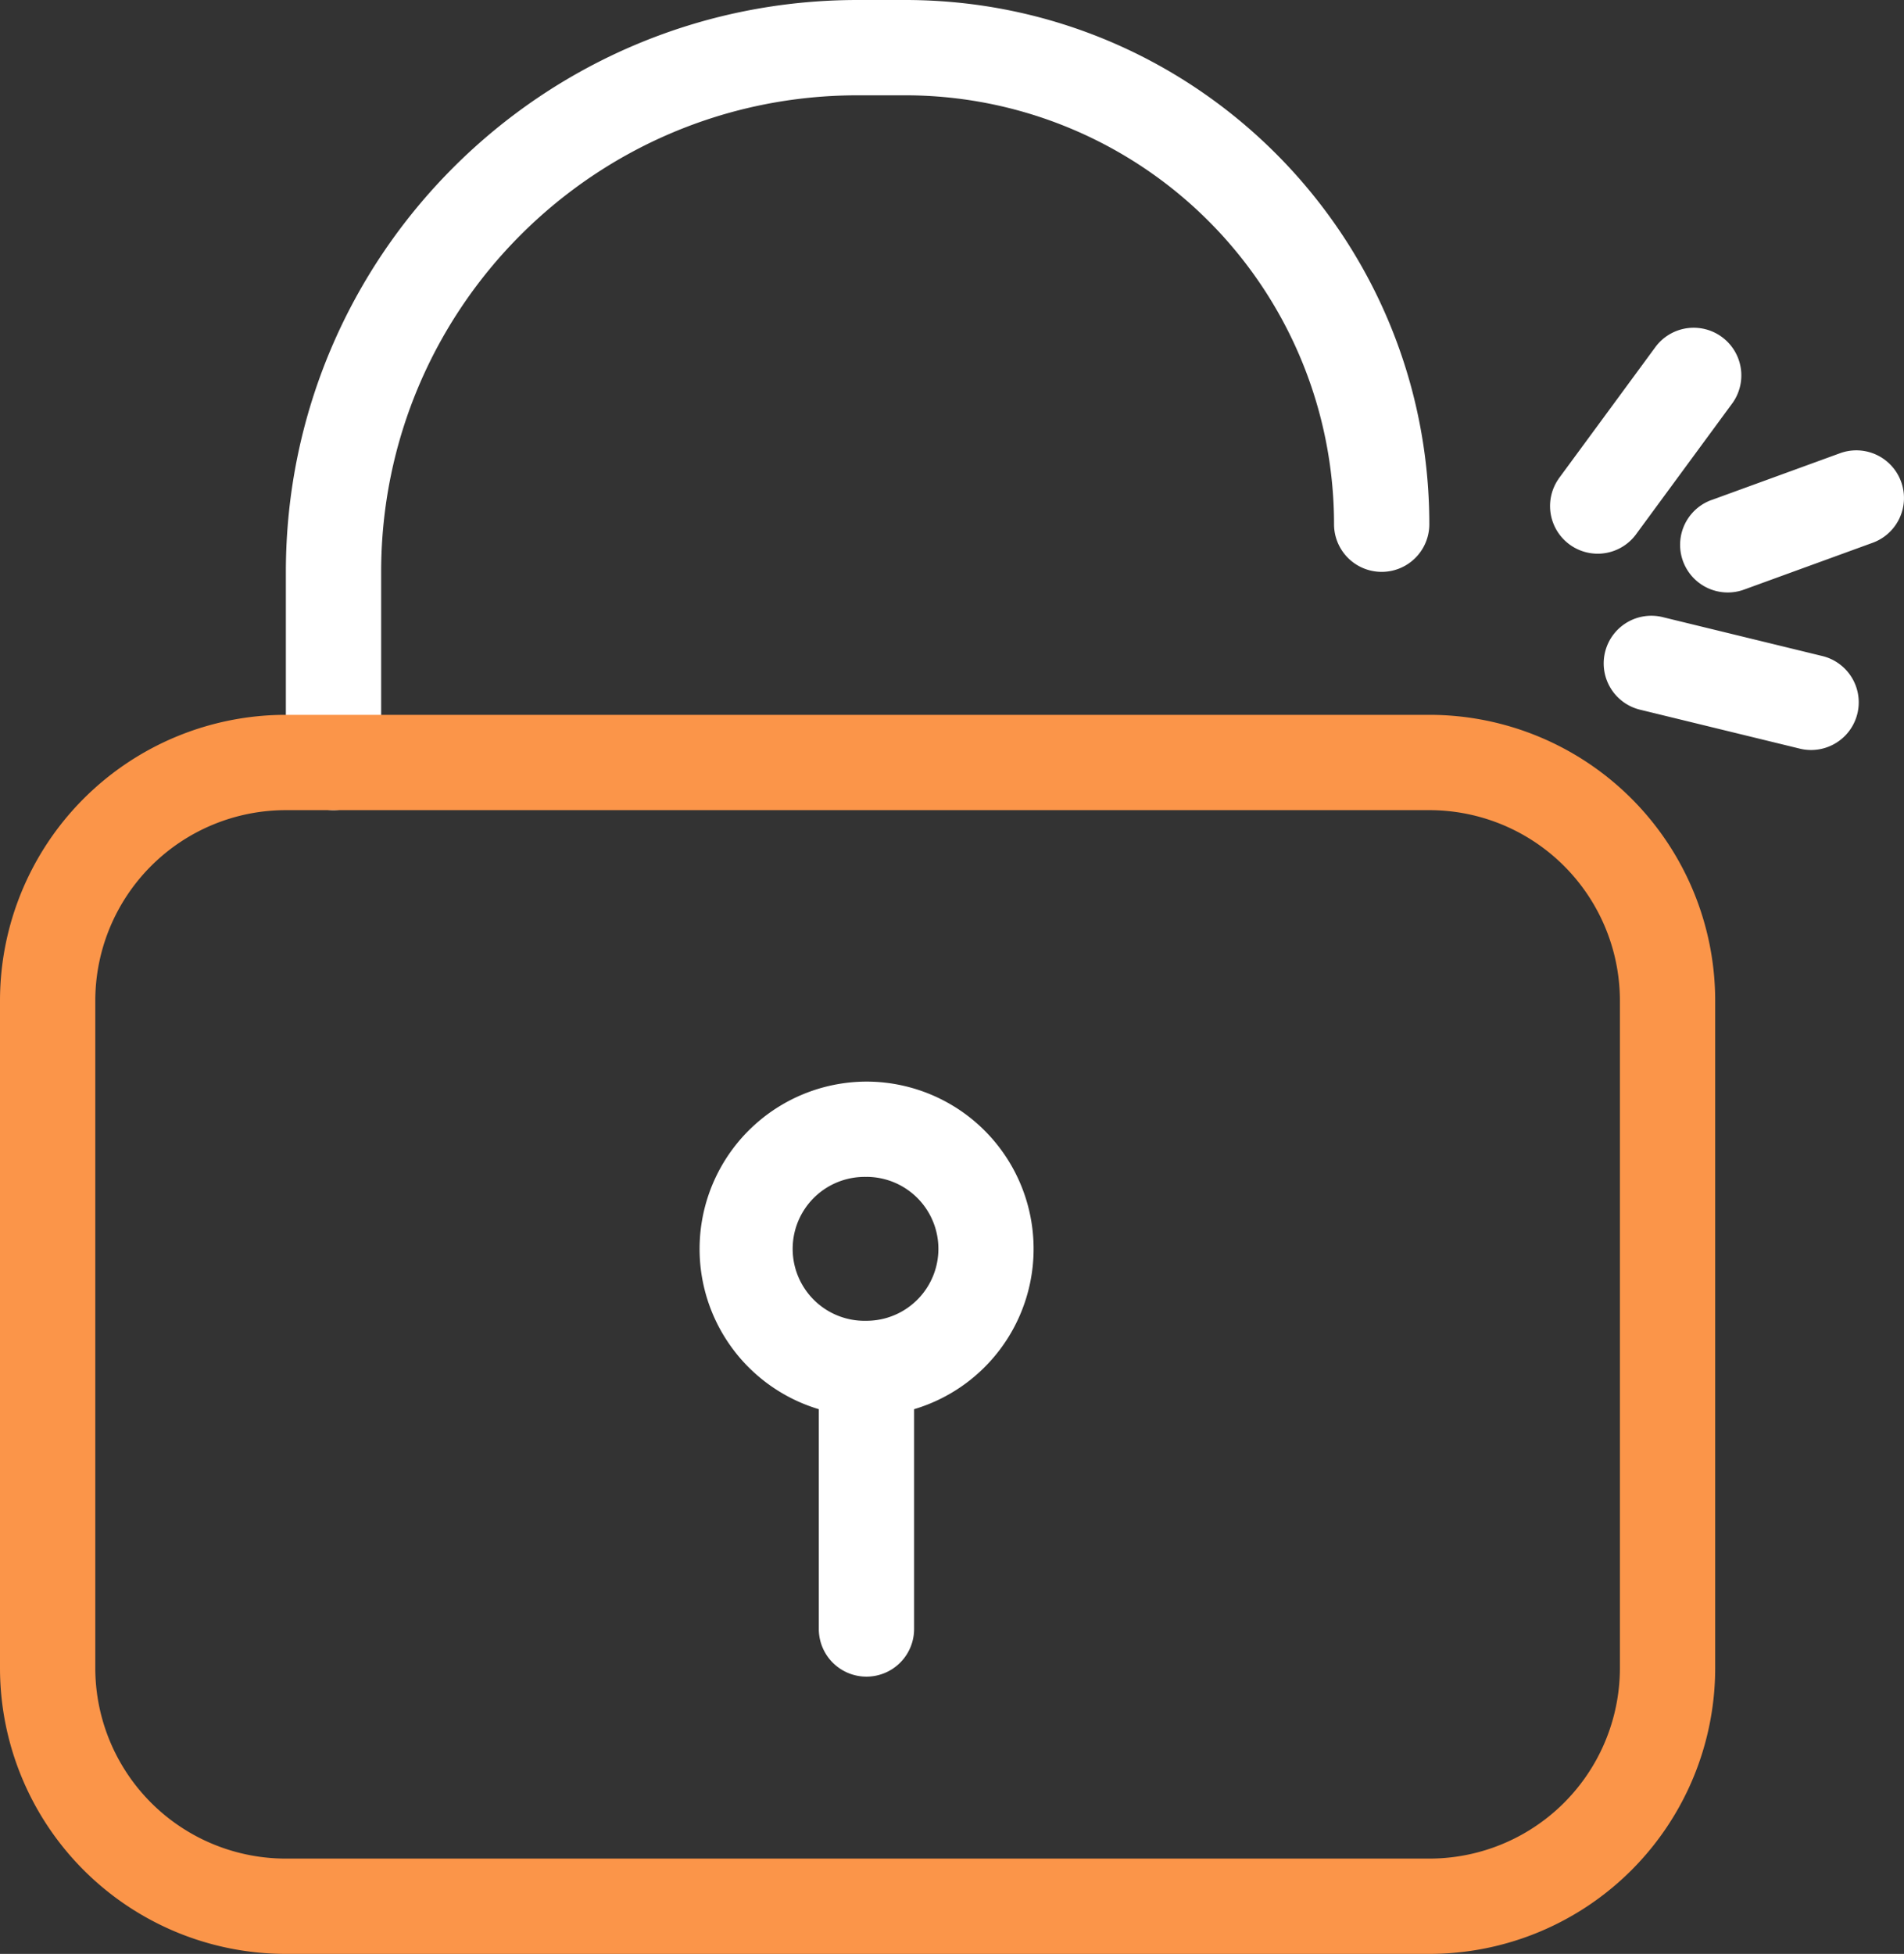
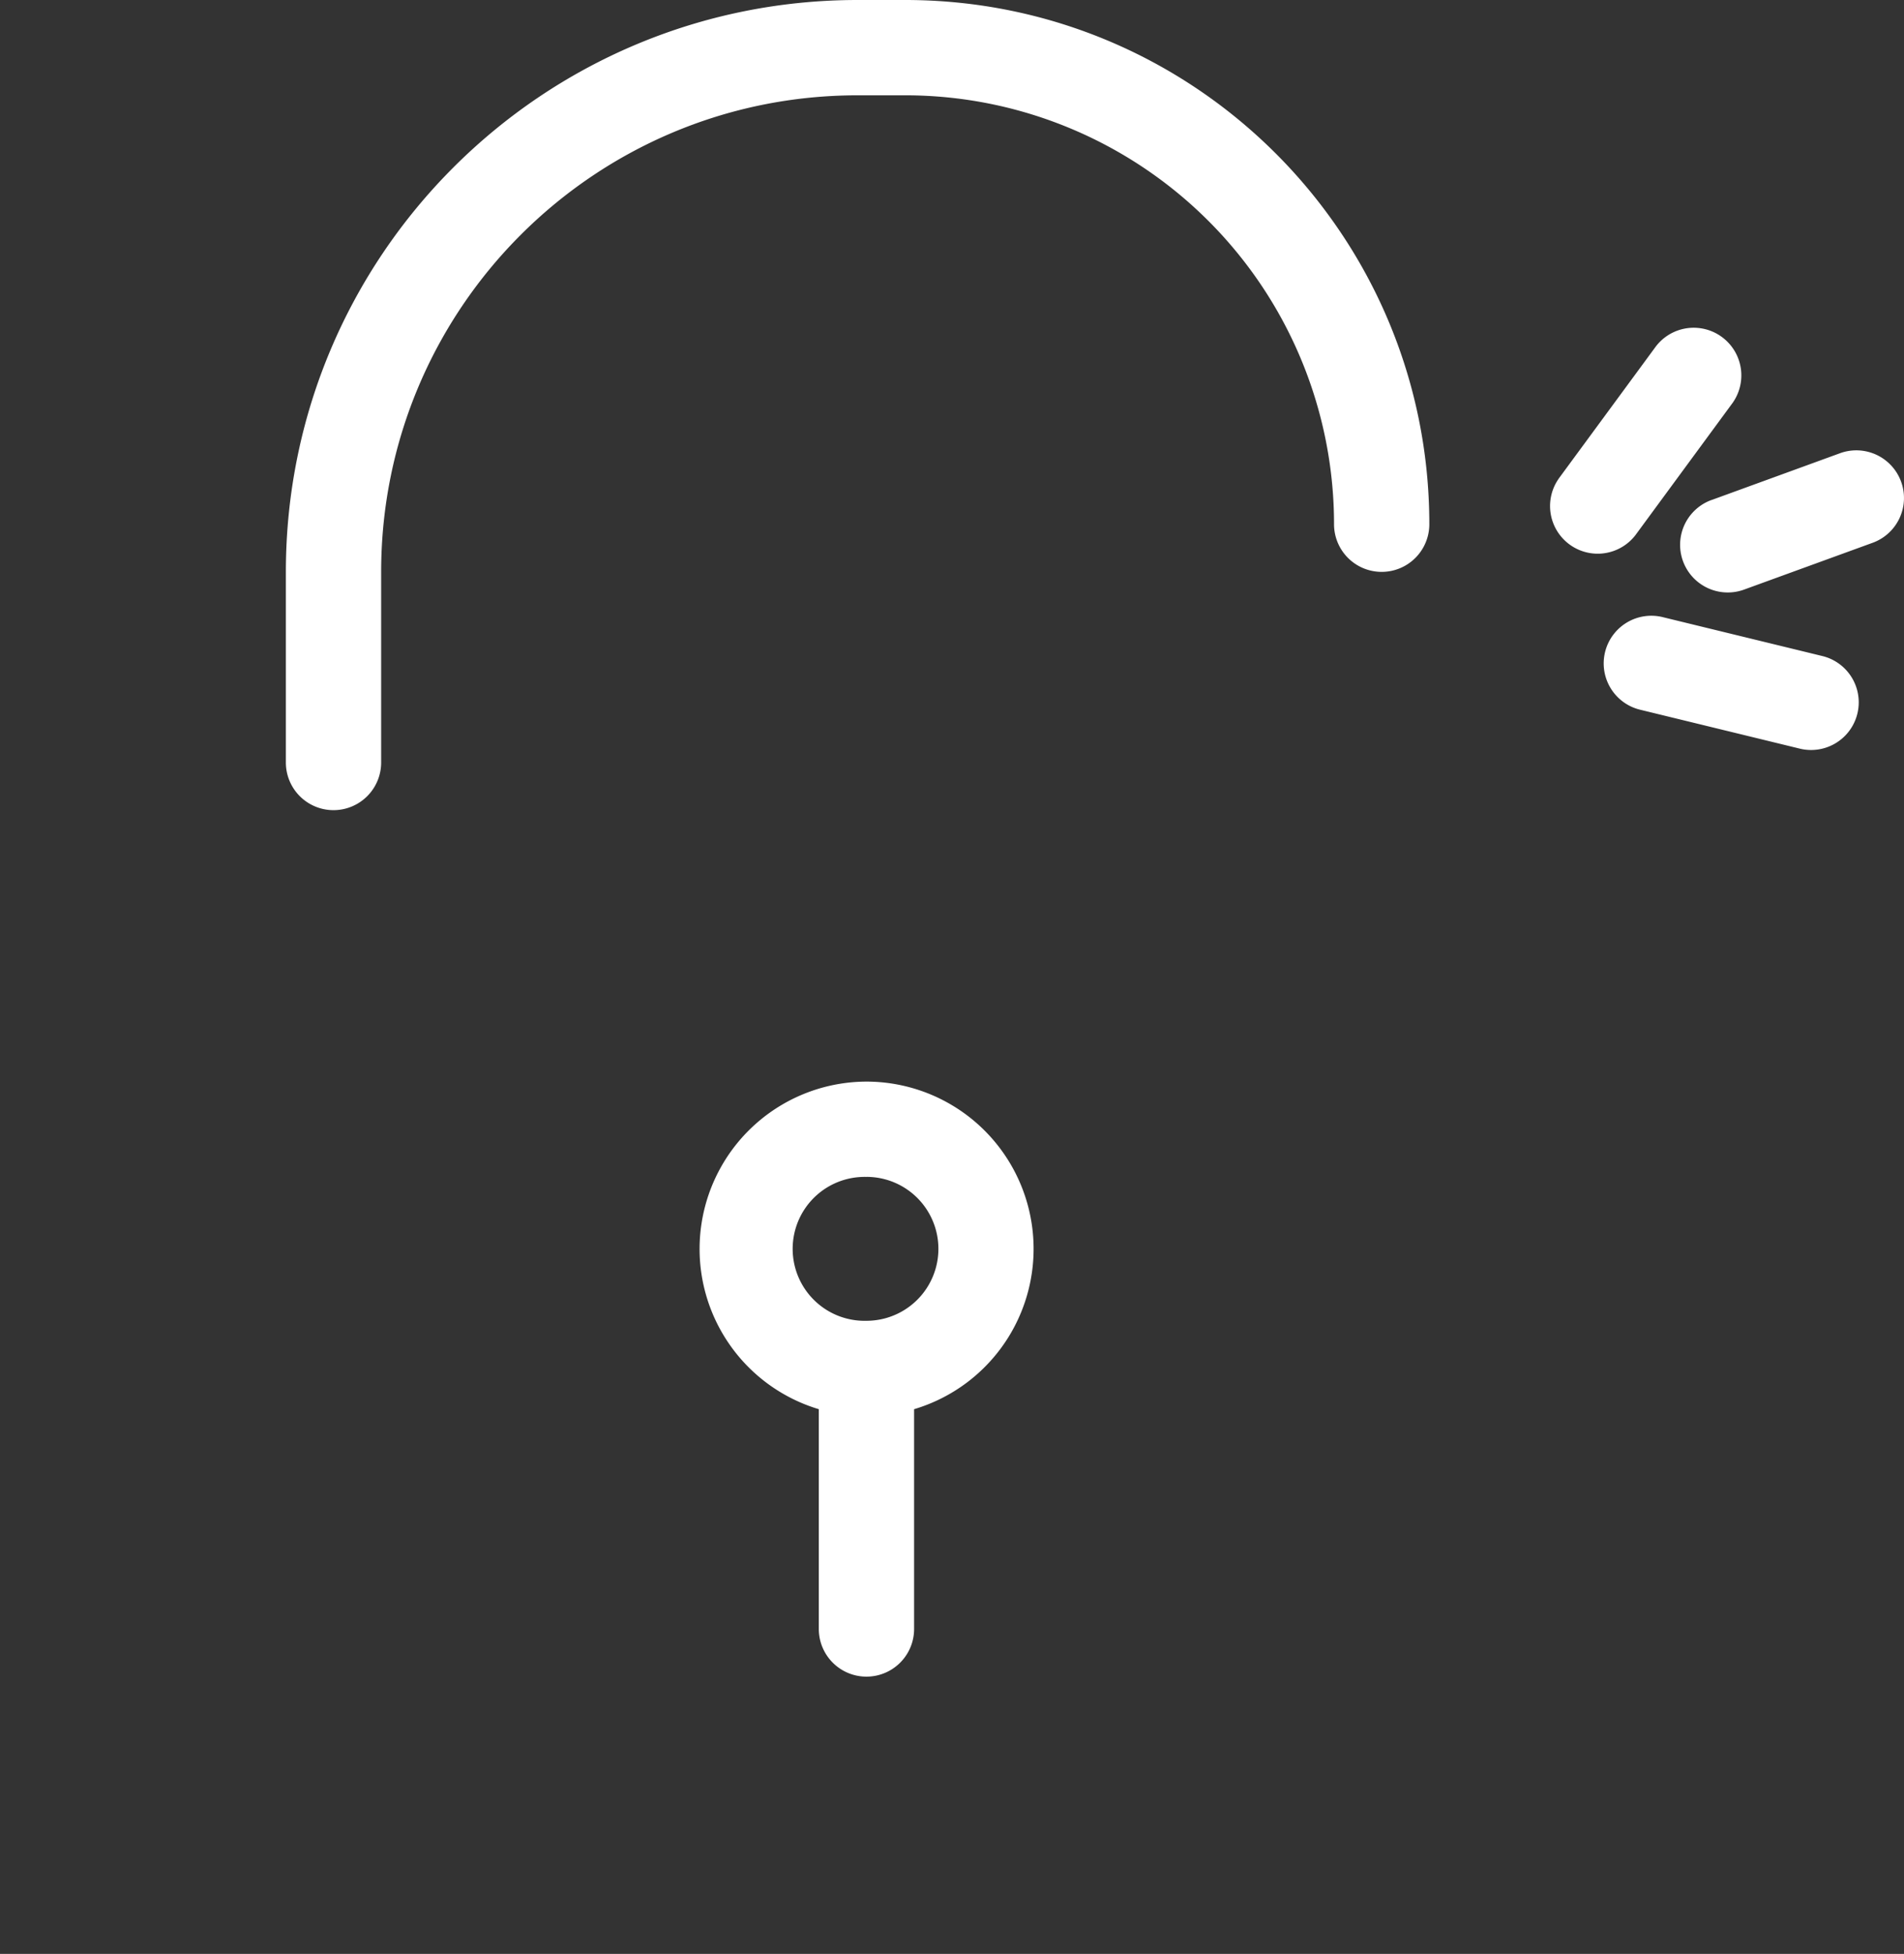
<svg xmlns="http://www.w3.org/2000/svg" width="39.963" height="41">
  <rect width="100%" height="100%" fill="#333333" stroke="none" />
  <path d="M19 0c6.075 0 11 4.925 11 11a1 1 0 1 1-2 0 9 9 0 0 0-9-9h-1C12.477 2 8 6.477 8 12v4a1 1 0 1 1-2 0v-4C6 5.373 11.373 0 18 0h1zm13.712 10.048 2.044-2.78a1 1 0 0 1 1.612 1.183l-2.044 2.781a1 1 0 0 1-1.611-1.184zm3.21.445 2.699-.983a1 1 0 1 1 .683 1.88l-2.698.982a1 1 0 1 1-.684-1.88zm-1.483 4.403a1 1 0 1 1 .473-1.943l3.353.817a1 1 0 0 1-.473 1.943l-3.353-.817zm-16.253 7.8a3.51 3.51 0 0 1 1 6.874v4.612a1 1 0 1 1-2 0V29.57a3.511 3.511 0 0 1 1-6.874zm0 2a1.51 1.51 0 1 0 0 3.019 1.51 1.51 0 0 0 0-3.02z" fill="#FFF" fill-rule="evenodd" />
-   <path d="M30 15a6 6 0 0 1 6 6v14a6 6 0 0 1-6 6H6a6 6 0 0 1-6-6V21a6 6 0 0 1 6-6h24zm0 2H6a4 4 0 0 0-4 4v14a4 4 0 0 0 4 4h24a4 4 0 0 0 4-4V21a4 4 0 0 0-4-4z" fill="#FB9549" />
</svg>